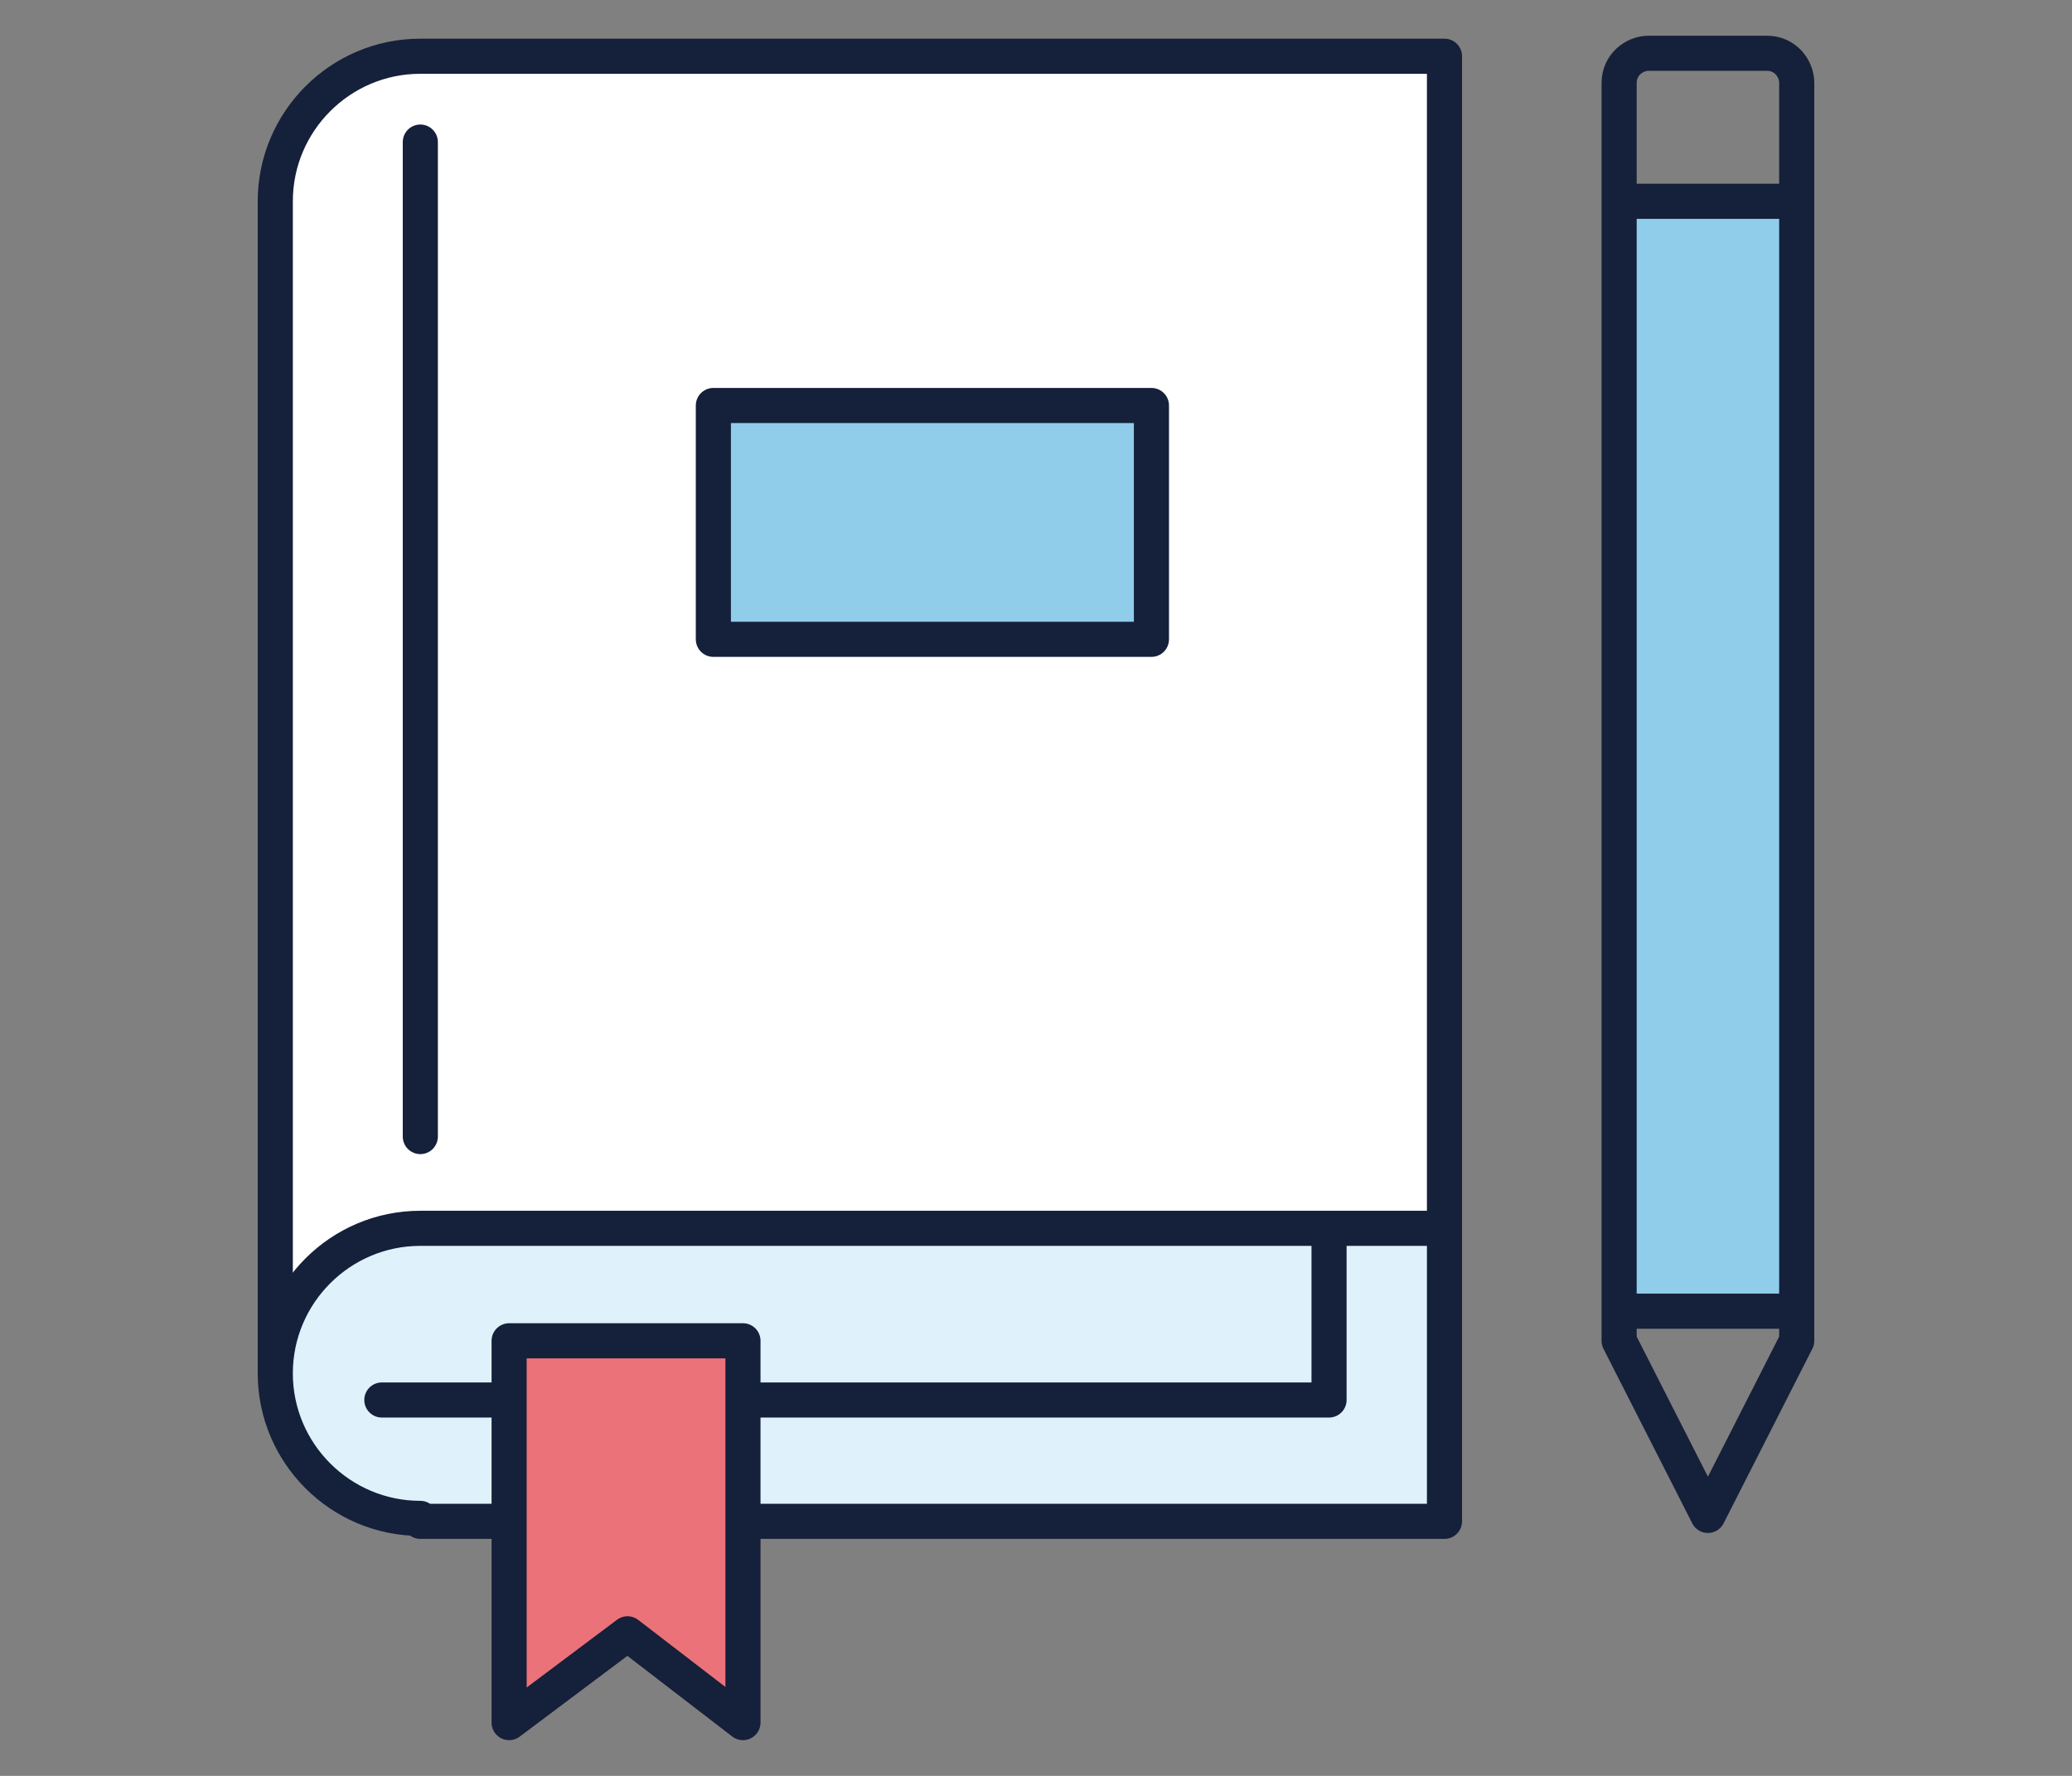
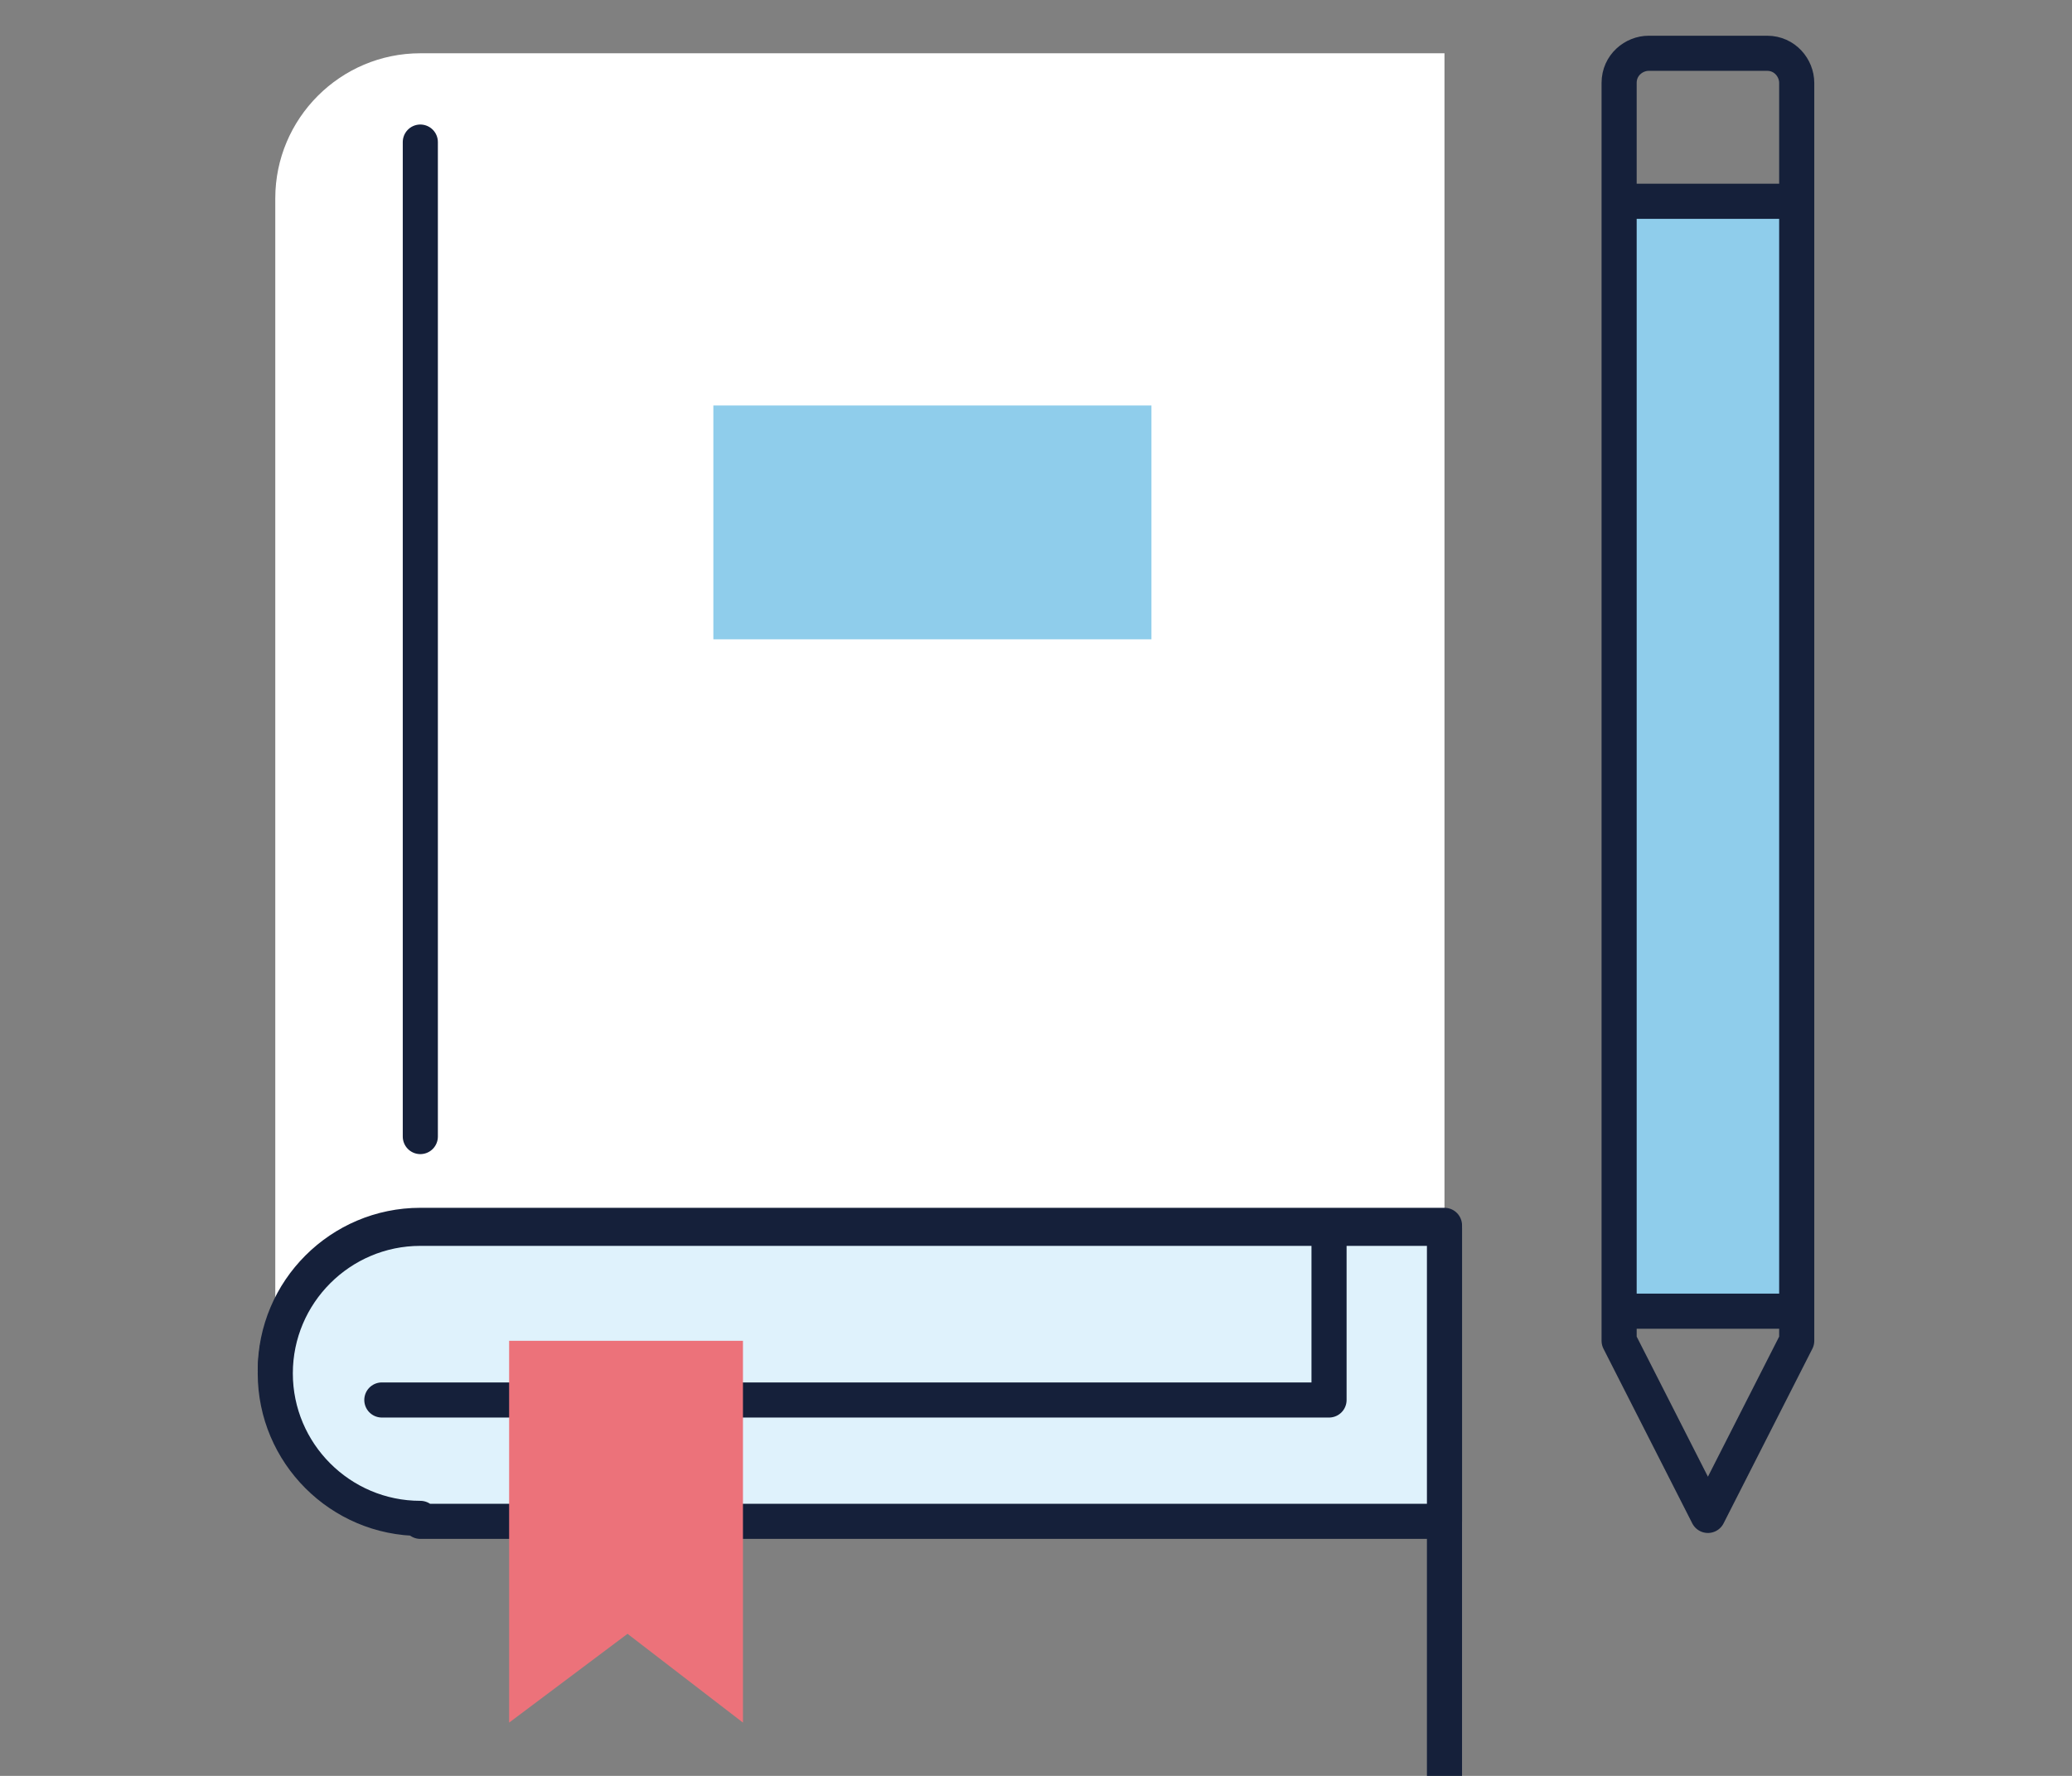
<svg xmlns="http://www.w3.org/2000/svg" version="1.1" id="Layer_1" x="0px" y="0px" viewBox="0 0 70 60" style="enable-background:new 0 0 70 60;" xml:space="preserve">
  <rect x="0" y="0" width="70" height="60" fill="#808080" stroke="none" />
  <style type="text/css">
	.st0{fill:#8FCDEB;}
	.st1{fill:#FFFFFF;}
	.st2{fill:none;stroke:#15203A;stroke-width:1.186;stroke-linecap:round;stroke-linejoin:round;stroke-miterlimit:10;}
	.st3{fill:#DFF2FC;}
	.st4{fill:#EC727A;}
</style>
  <g>
    <rect x="54.8" y="6.8" class="st0" width="5.9" height="37.6" />
    <path class="st1" d="M14.2,1.8c-2.7,0-4.9,2.2-4.9,4.9v39.5h39.5V1.8H14.2z" />
-     <path class="st2" d="M9.3,46.3V6.8c0-2.7,2.2-4.9,4.9-4.9h34.6v39.5" />
+     <path class="st2" d="M9.3,46.3c0-2.7,2.2-4.9,4.9-4.9h34.6v39.5" />
    <path class="st3" d="M14.2,51.3c-2.7,0-4.9-2.2-4.9-4.9s2.2-4.9,4.9-4.9h34.6v9.9H14.2z" />
    <path class="st2" d="M14.2,51.3c-2.7,0-4.9-2.2-4.9-4.9s2.2-4.9,4.9-4.9h34.6v9.9H14.2z" />
    <polyline class="st2" points="12.9,47.3 44.9,47.3 44.9,41.8  " />
    <polygon class="st4" points="17.2,45.3 17.2,58.2 21.2,55.2 25.1,58.2 25.1,45.3  " />
-     <polygon class="st2" points="17.2,45.3 17.2,58.2 21.2,55.2 25.1,58.2 25.1,45.3  " />
    <path class="st2" d="M60.7,6.8h-5.9 M54.8,44.3h5.9 M60.7,45.3V2.8c0-0.5-0.4-1-1-1h-4c-0.5,0-1,0.4-1,1v42.5l3,5.9L60.7,45.3z    M14.2,4.8v33.6" />
    <rect x="24.1" y="13.7" class="st0" width="14.8" height="7.9" />
-     <rect x="24.1" y="13.7" class="st2" width="14.8" height="7.9" />
  </g>
</svg>